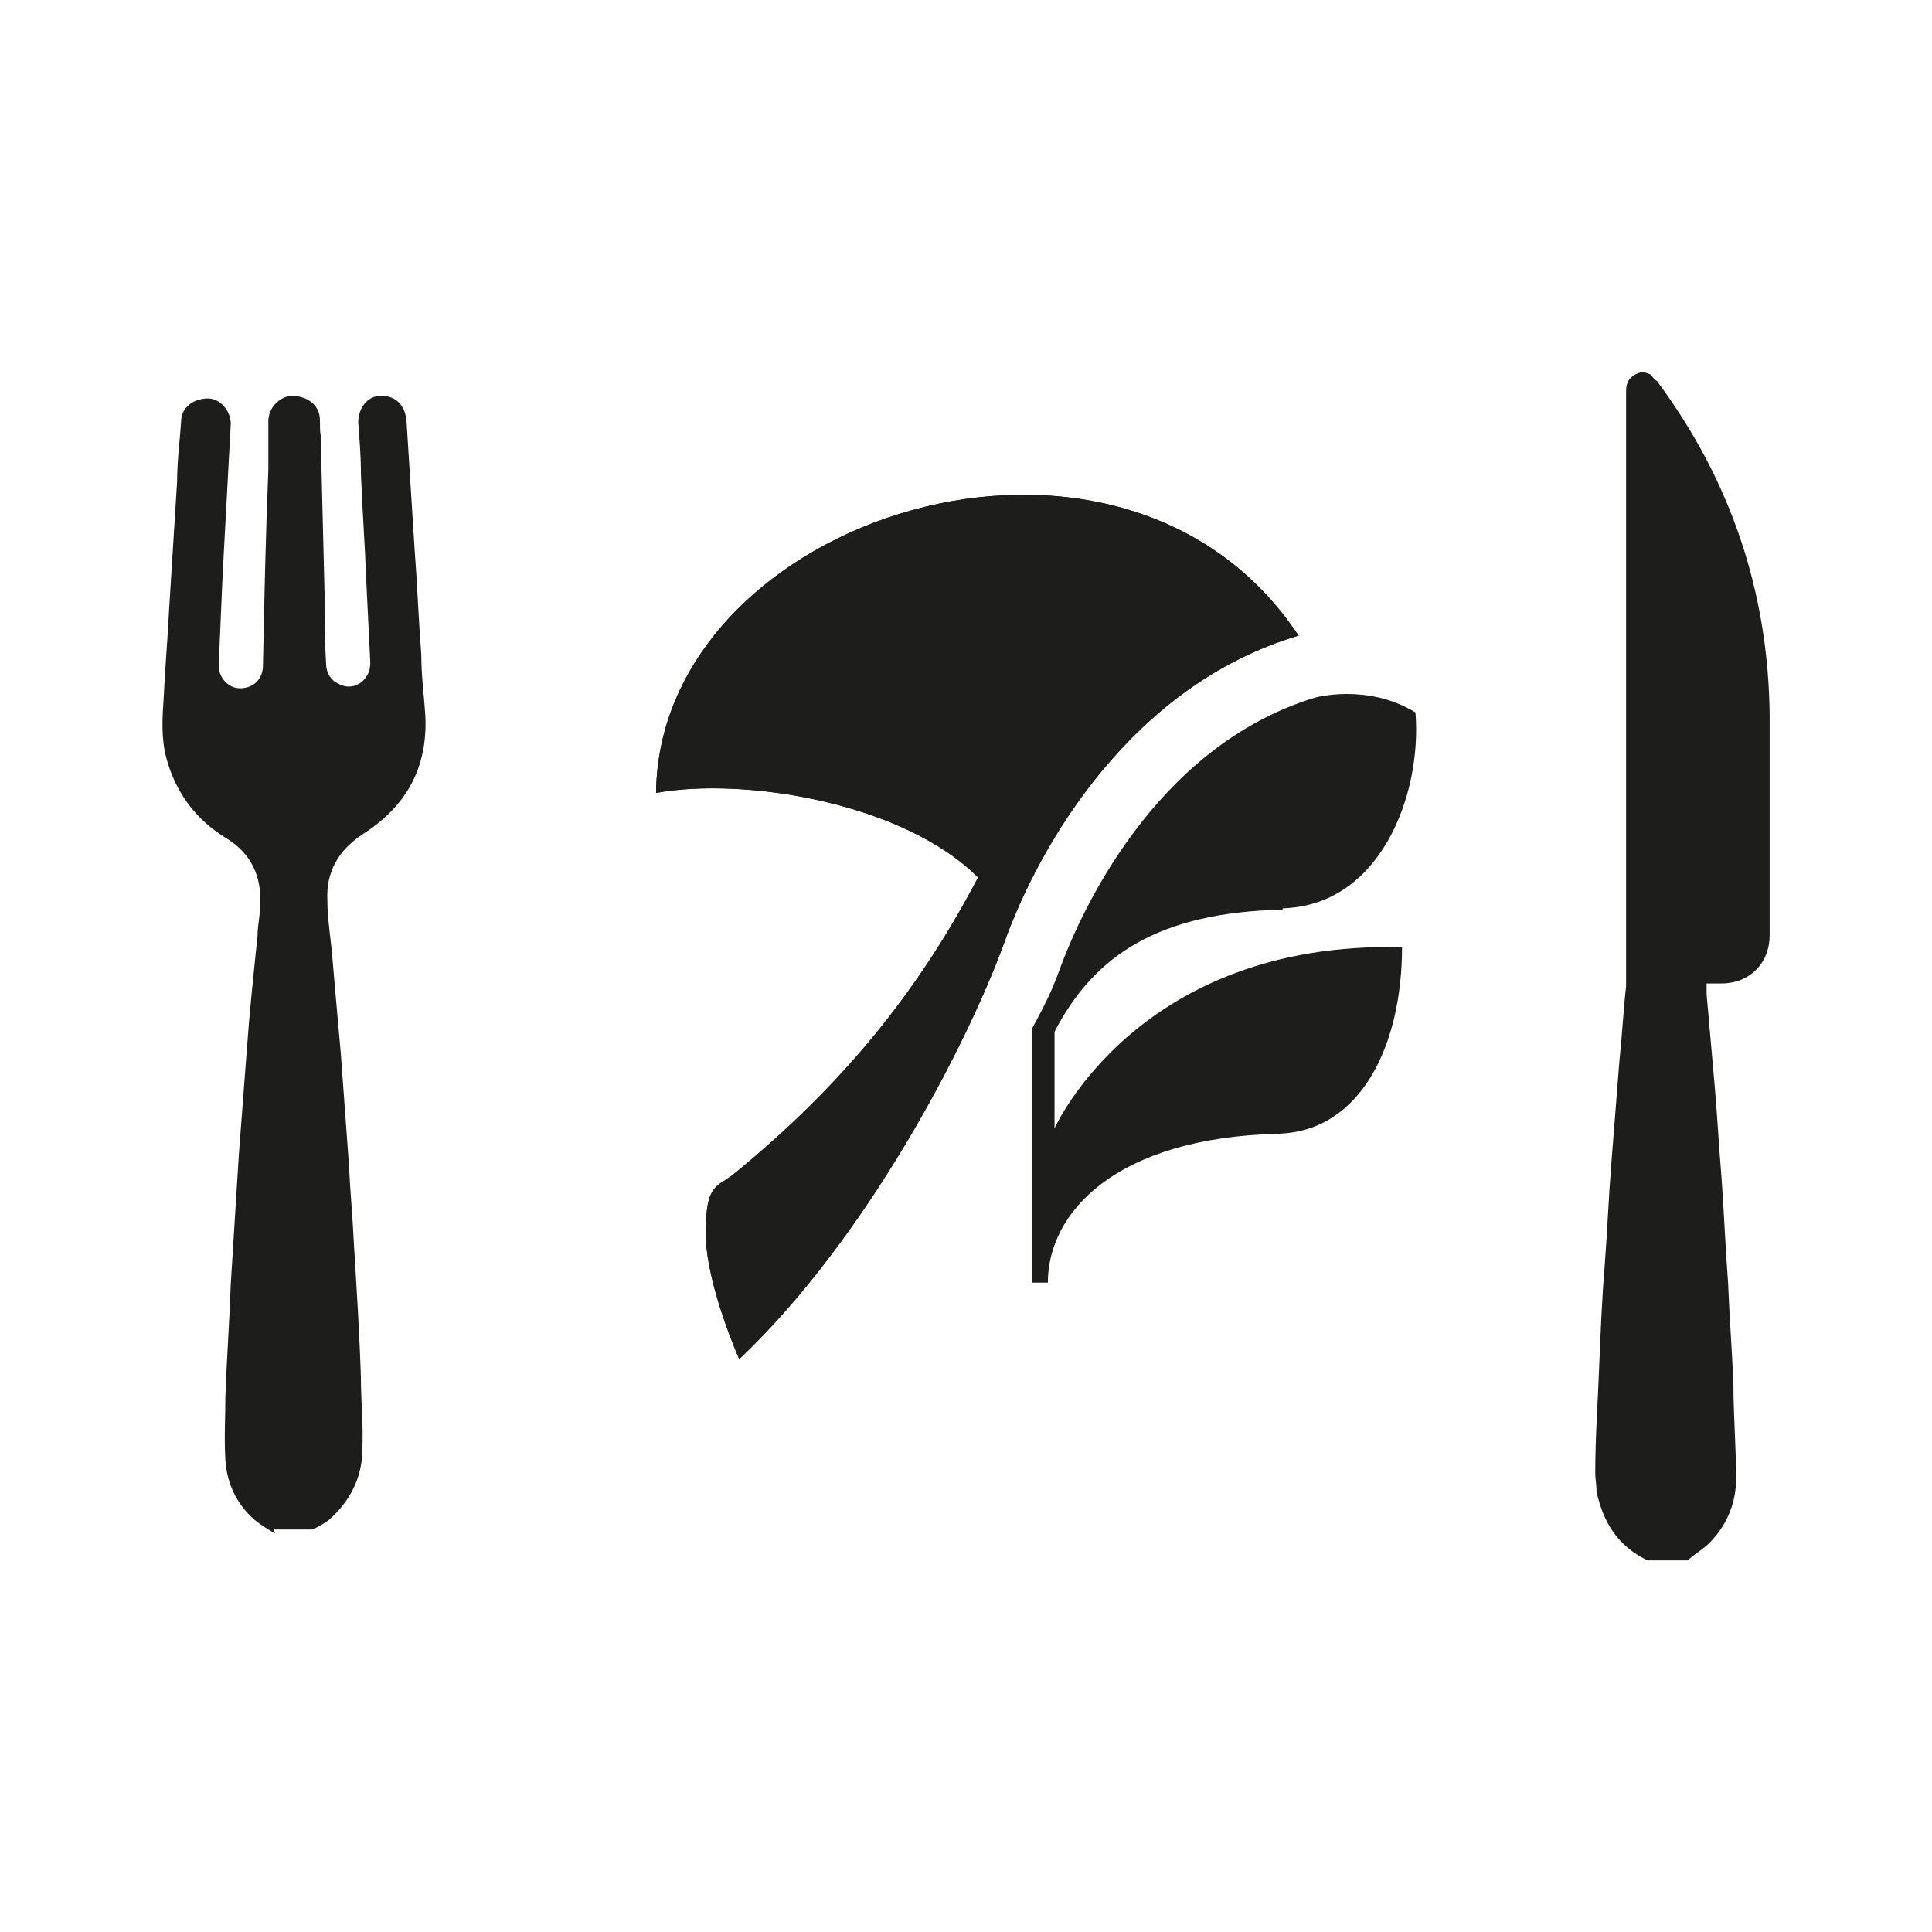
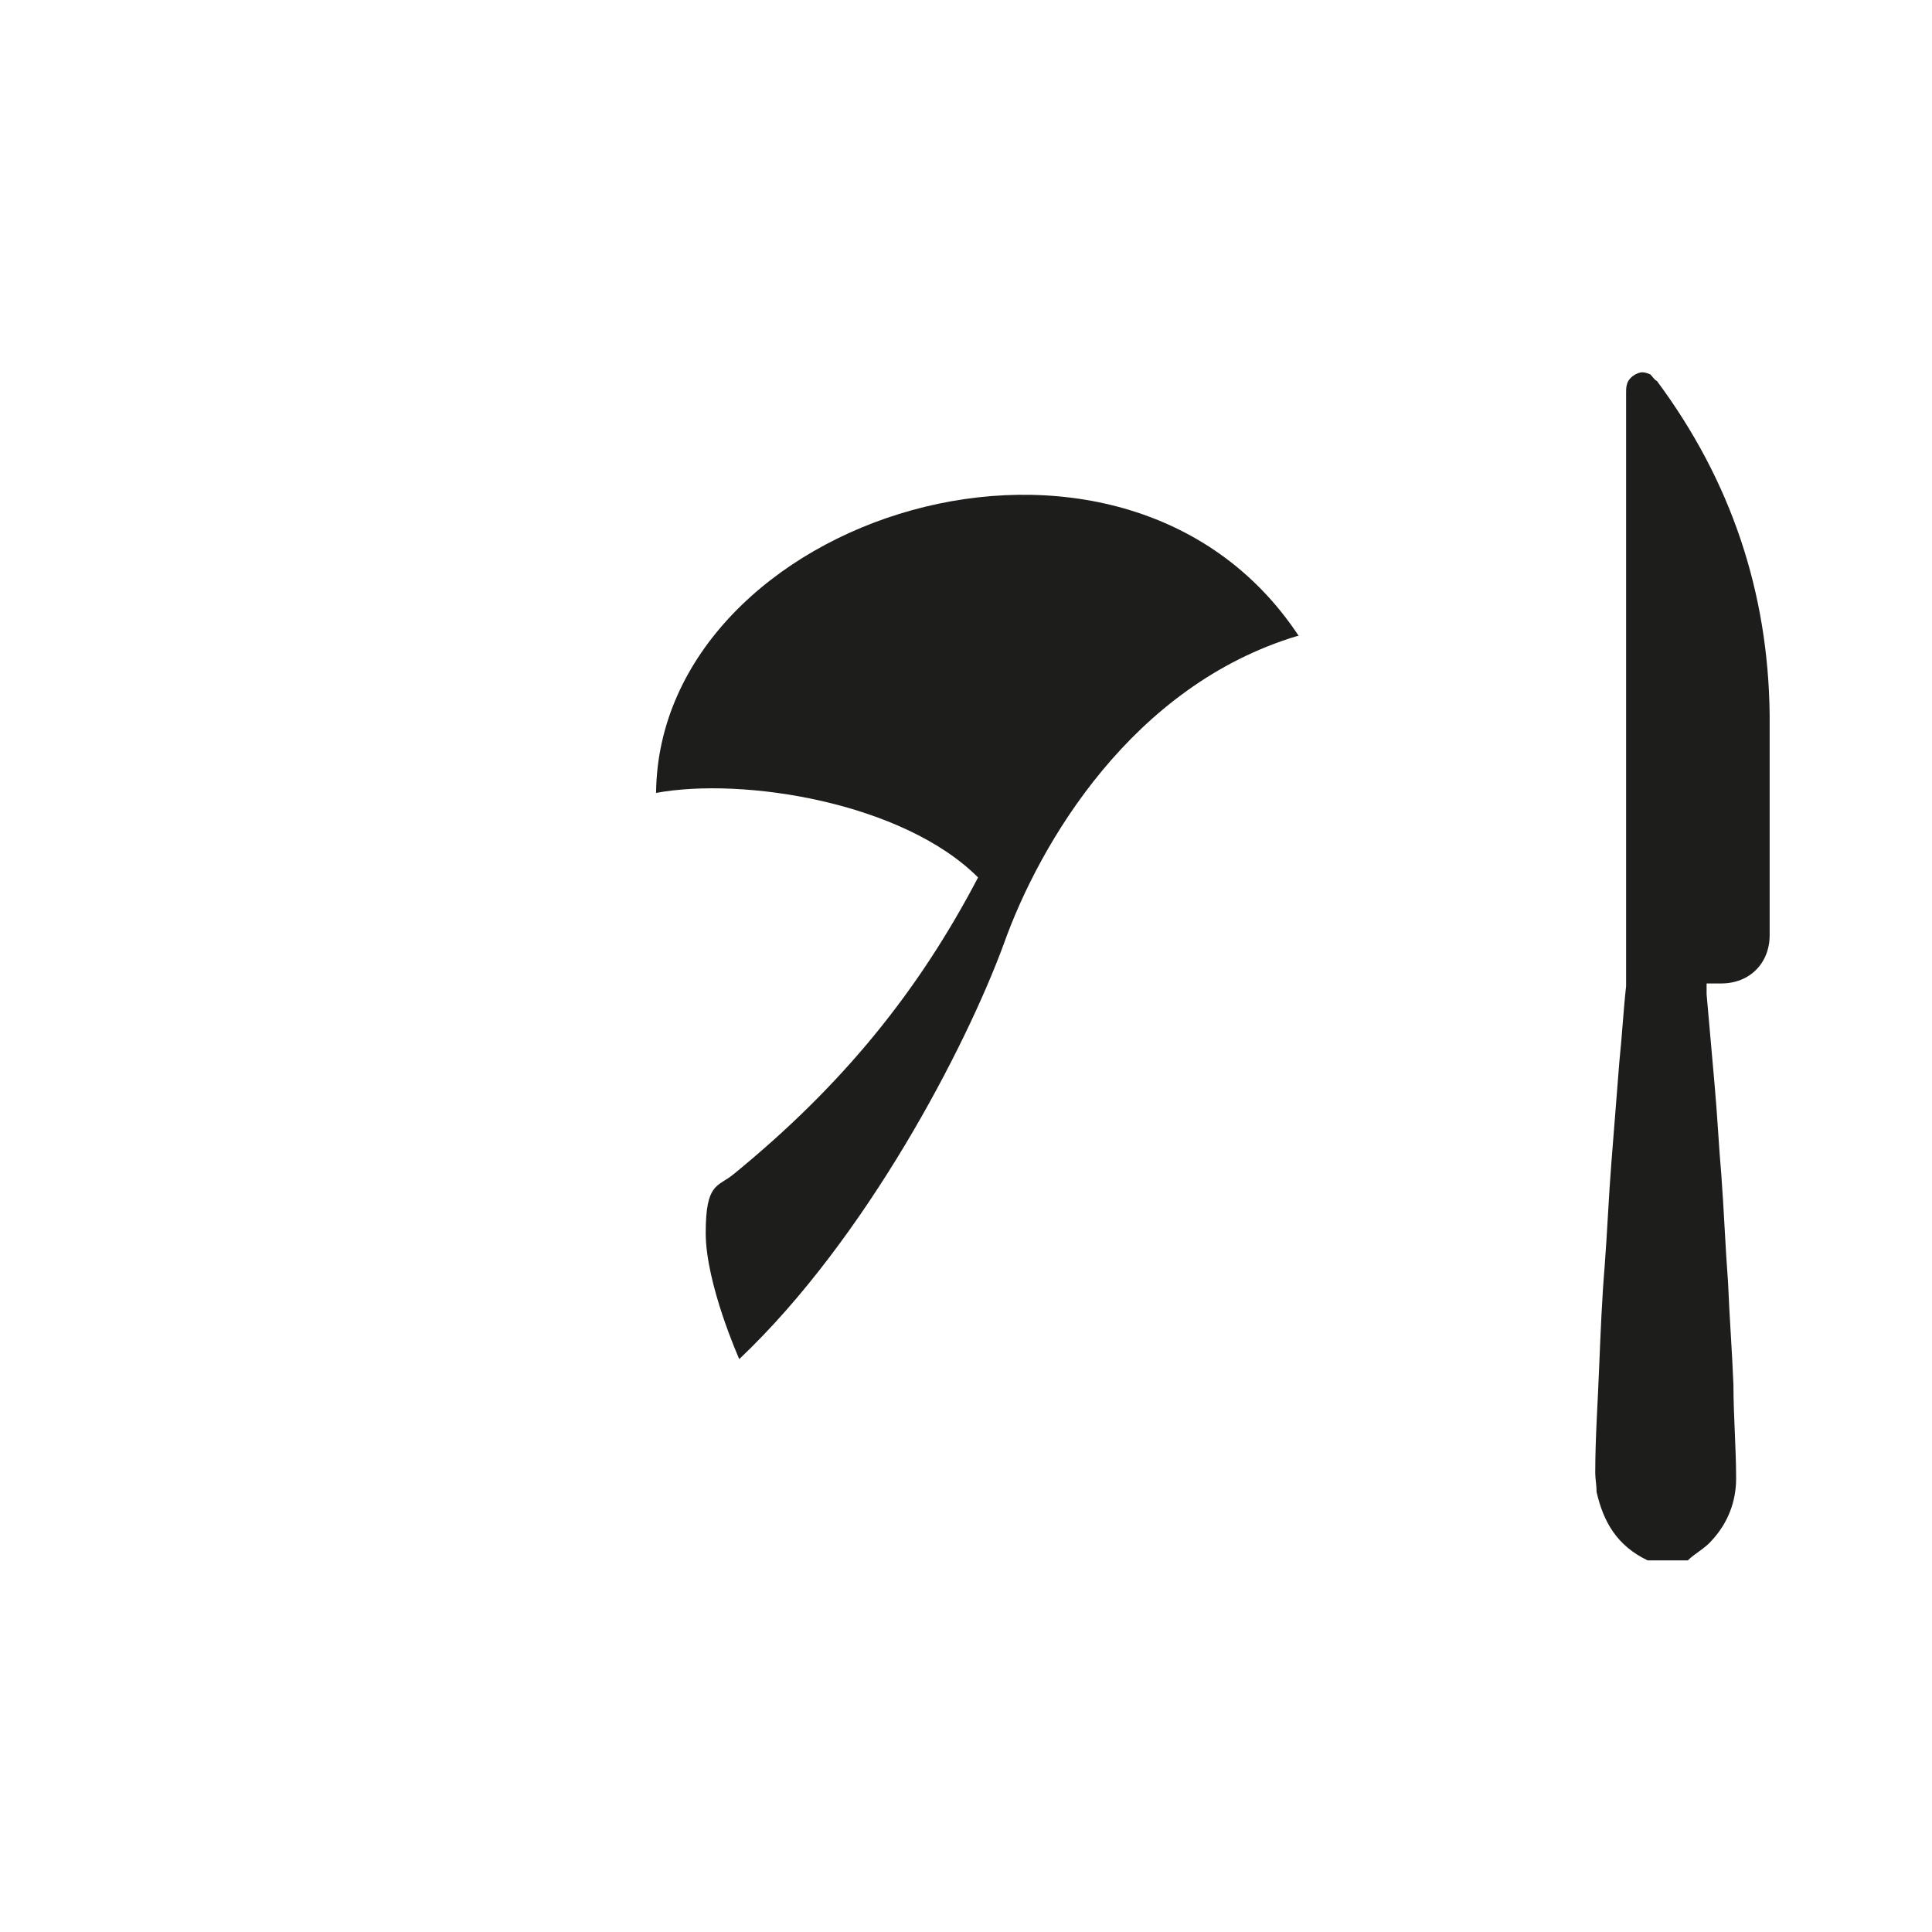
<svg xmlns="http://www.w3.org/2000/svg" version="1.1" viewBox="0 0 144 144">
  <defs>
    <style>
      .cls-1 {
        fill: #1d1d1b;
      }
    </style>
  </defs>
  <g>
    <g id="Calque_1">
      <path class="cls-1" d="M122.8,116.3c-2.3-1.1-3.3-2.9-3.8-5.1,0-.5-.1-1-.1-1.4,0-2.7.2-5.4.3-8.1.1-2.4.2-4.9.4-7.3.2-2.6.3-5.2.5-7.7.2-2.5.4-5.1.6-7.6.2-1.9.3-3.8.5-5.6,0-.2,0-.5,0-.7,0-14.5,0-29,0-43.5,0-.5,0-1,.7-1.4.4-.2.6-.2,1.1,0,.2.2.3.4.5.5,5.5,7.4,8.3,15.7,8.4,24.9,0,5.5,0,10.9,0,16.4,0,2.1-1.5,3.6-3.6,3.6-.3,0-.7,0-1.1,0,0,.3,0,.6,0,.8.2,2.3.4,4.5.6,6.8.2,2.2.3,4.4.5,6.7.2,2.7.3,5.4.5,8,.1,2.5.3,5.1.4,7.6,0,2.3.2,4.7.2,7,0,1.7-.6,3.3-1.8,4.6-.5.6-1.3,1-1.8,1.5h-2.9s0,0,0,0Z" />
-       <path class="cls-1" d="M20.5,114.3c-.5-.3-1-.6-1.5-1-1.4-1.2-2.1-2.8-2.2-4.5-.1-1.6,0-3.2,0-4.7.1-2.8.3-5.6.4-8.4.2-3.2.4-6.4.6-9.6.2-2.7.4-5.3.6-7.9.2-2.8.5-5.6.8-8.5,0-.8.2-1.5.2-2.3.1-2.1-.7-3.8-2.5-4.9-2.3-1.4-3.8-3.4-4.5-6-.4-1.5-.3-3-.2-4.5.1-2.2.3-4.4.4-6.5.2-3.2.4-6.4.6-9.6,0-1.5.2-3,.3-4.5,0-1,.9-1.7,2-1.7.9,0,1.7.9,1.7,1.9-.2,3.7-.4,7.4-.6,11.1-.1,2.3-.2,4.6-.3,6.9,0,.9.7,1.7,1.6,1.7,1,0,1.7-.7,1.7-1.7.1-4.9.2-9.7.4-14.6,0-1.2,0-2.4,0-3.6,0-1,.8-1.8,1.7-1.9,1,0,1.9.5,2.1,1.4.1.5,0,1,.1,1.5.1,4.1.2,8.1.3,12.2,0,1.6,0,3.2.1,4.8,0,.7.3,1.3,1,1.6.6.3,1.2.2,1.7-.2.4-.4.6-.8.6-1.4-.1-2-.2-4.1-.3-6.1-.1-2.7-.3-5.4-.4-8,0-1.3-.1-2.5-.2-3.8,0-1.1.7-2,1.7-2,1.1,0,1.8.7,1.9,1.9.2,3.2.4,6.4.6,9.5.2,2.6.3,5.3.5,7.9,0,1.5.2,3,.3,4.5.2,3.9-1.4,6.8-4.7,8.9-1.8,1.2-2.7,2.8-2.6,4.9,0,1.5.3,3.1.4,4.6.2,2.3.4,4.6.6,6.8.2,2.7.4,5.5.6,8.2.1,2.1.3,4.2.4,6.4.2,3.2.4,6.4.5,9.6,0,1.8.2,3.6.1,5.4,0,2-.9,3.8-2.5,5.2-.4.3-.8.5-1.2.7h-2.9Z" />
      <g>
        <path class="cls-1" d="M96.7,47.4c-12.3,3.7-19.2,15.4-21.9,23-2.8,7.6-10.2,21.9-19.7,30.9,0,0-2.5-5.6-2.5-9.4s.9-3.4,2.1-4.4c8.2-6.7,13.8-13.7,18.2-22.1-5.6-5.6-17.5-7.5-24-6.3.2-20.6,34.7-31.7,47.9-11.7Z" />
-         <path class="cls-1" d="M96.7,47.4c-12.3,3.7-19.2,15.4-21.9,23-2.8,7.6-10.2,21.9-19.7,30.9,0,0-2.5-5.6-2.5-9.4s.9-3.4,2.1-4.4c8.2-6.7,13.8-13.7,18.2-22.1-5.6-5.6-17.5-7.5-24-6.3.2-20.6,34.7-31.7,47.9-11.7Z" />
        <path class="cls-1" d="M89,45.7c-6.3-4.9-14.9-4.8-21.1-2.8-7.6,2.5-11.7,6.9-13.5,11.2,6.6.3,14.7,2.3,20,6.6,3-5.1,7.7-11.1,14.6-15.1Z" />
-         <path class="cls-1" d="M56.9,91.5c0,.1,0,.3,0,.4s0,.3,0,.5c.7-.8,1.3-1.7,2-2.6-.5.5-1.1.9-1.6,1.4-.1.1-.3.2-.4.3h0Z" />
-         <path class="cls-1" d="M95.6,67.7c7.3-.2,10.4-8.5,9.9-14.6-3.6-2.2-7.5-1.1-7.5-1.1-12.1,3.7-17.6,16.4-19,20.2-.5,1.4-1,2.5-2.1,4.5v18.9h1.2c0-5.2,5-10.8,17.2-11.1,6.2-.2,9.2-6.7,9.2-13.9-19.7-.5-25.9,13.5-25.9,13.5v-7.2c3-5.8,7.9-8.9,17-9.1h0Z" />
      </g>
    </g>
  </g>
</svg>